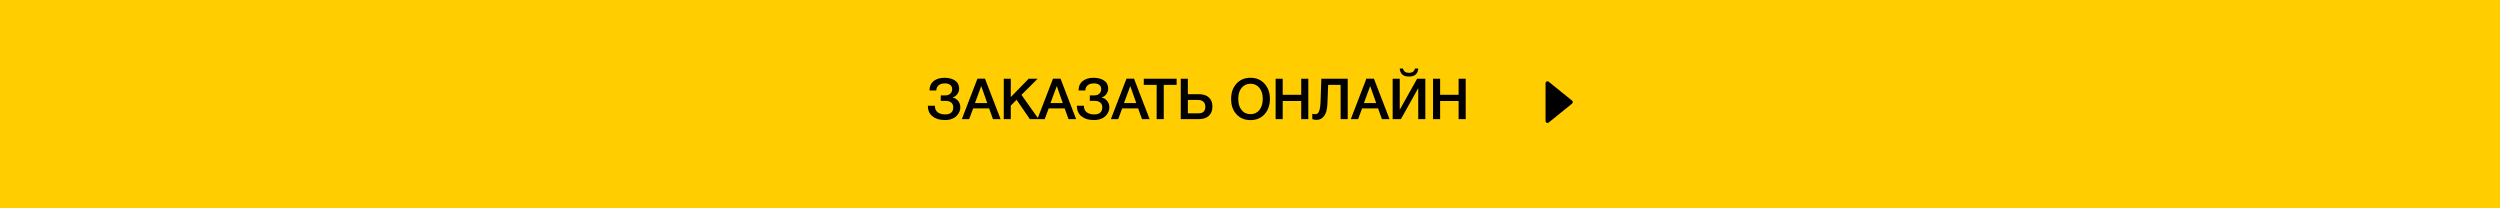
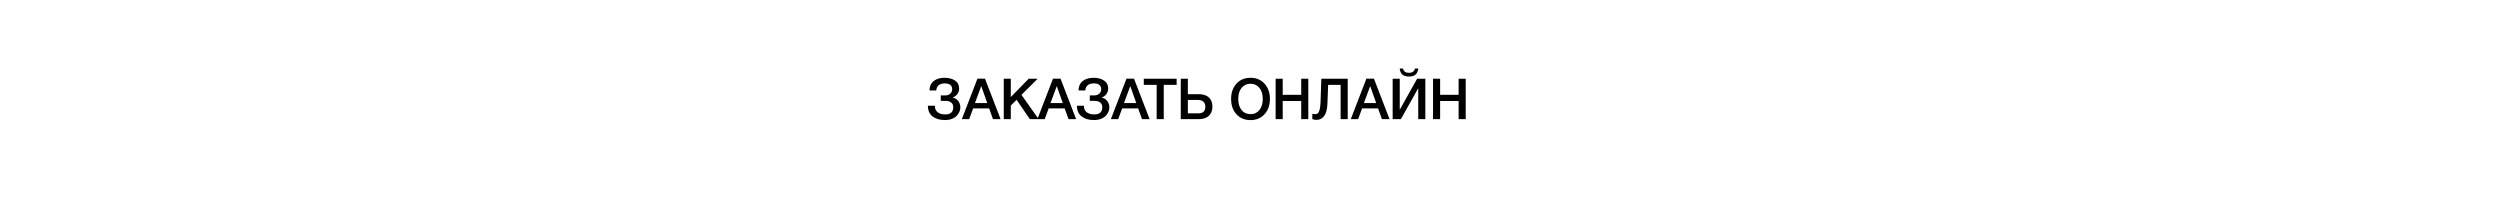
<svg xmlns="http://www.w3.org/2000/svg" width="661" height="55" viewBox="0 0 661 55" fill="none">
-   <rect x="0.5" y="0.5" width="660" height="54" fill="#FFCD00" stroke="#FFCD00" />
-   <path d="M415.659 27.393C415.91 27.191 415.91 26.809 415.659 26.607L409.47 21.604C409.139 21.336 408.646 21.572 408.646 21.997V32.003C408.646 32.428 409.139 32.664 409.47 32.396L415.659 27.393Z" fill="black" />
  <path d="M253.914 28.41C253.914 28.77 253.839 29.145 253.689 29.505C253.539 29.865 253.299 30.225 252.999 30.57C252.699 30.915 252.264 31.2 251.724 31.41C251.169 31.635 250.539 31.74 249.834 31.74C248.484 31.74 247.404 31.425 246.579 30.78C245.739 30.15 245.334 29.205 245.334 27.96H247.179C247.179 28.74 247.434 29.325 247.944 29.7C248.454 30.075 249.114 30.255 249.939 30.255C250.614 30.255 251.139 30.105 251.499 29.775C251.859 29.46 252.039 28.995 252.039 28.38C252.039 27.825 251.859 27.405 251.499 27.105C251.139 26.82 250.659 26.67 250.044 26.67H248.739V25.215H250.044C250.524 25.215 250.929 25.065 251.259 24.75C251.589 24.45 251.754 24.045 251.754 23.55C251.754 23.085 251.589 22.725 251.259 22.455C250.929 22.185 250.464 22.05 249.864 22.05C248.424 22.05 247.644 22.68 247.539 23.925H245.754C245.784 22.785 246.174 21.945 246.909 21.39C247.629 20.85 248.574 20.565 249.744 20.565C250.869 20.565 251.799 20.82 252.519 21.3C253.239 21.78 253.599 22.5 253.599 23.46C253.599 24 253.419 24.495 253.074 24.93C252.714 25.38 252.324 25.65 251.889 25.755V25.8C252.489 25.92 252.969 26.22 253.344 26.7C253.719 27.18 253.914 27.75 253.914 28.41ZM260.431 20.805L264.556 31.5H262.546L261.526 28.665H257.296L256.246 31.5H254.311L258.436 20.805H260.431ZM261.031 27.255L259.441 22.755L257.776 27.255H261.031ZM274.35 20.82L270.075 25.08L274.62 31.5H272.295L268.785 26.385L267.255 27.915V31.5H265.395V20.82H267.255V25.665L271.98 20.82H274.35ZM280.404 20.805L284.529 31.5H282.519L281.499 28.665H277.269L276.219 31.5H274.284L278.409 20.805H280.404ZM281.004 27.255L279.414 22.755L277.749 27.255H281.004ZM293.319 28.41C293.319 28.77 293.244 29.145 293.094 29.505C292.944 29.865 292.704 30.225 292.404 30.57C292.104 30.915 291.669 31.2 291.129 31.41C290.574 31.635 289.944 31.74 289.239 31.74C287.889 31.74 286.809 31.425 285.984 30.78C285.144 30.15 284.739 29.205 284.739 27.96H286.584C286.584 28.74 286.839 29.325 287.349 29.7C287.859 30.075 288.519 30.255 289.344 30.255C290.019 30.255 290.544 30.105 290.904 29.775C291.264 29.46 291.444 28.995 291.444 28.38C291.444 27.825 291.264 27.405 290.904 27.105C290.544 26.82 290.064 26.67 289.449 26.67H288.144V25.215H289.449C289.929 25.215 290.334 25.065 290.664 24.75C290.994 24.45 291.159 24.045 291.159 23.55C291.159 23.085 290.994 22.725 290.664 22.455C290.334 22.185 289.869 22.05 289.269 22.05C287.829 22.05 287.049 22.68 286.944 23.925H285.159C285.189 22.785 285.579 21.945 286.314 21.39C287.034 20.85 287.979 20.565 289.149 20.565C290.274 20.565 291.204 20.82 291.924 21.3C292.644 21.78 293.004 22.5 293.004 23.46C293.004 24 292.824 24.495 292.479 24.93C292.119 25.38 291.729 25.65 291.294 25.755V25.8C291.894 25.92 292.374 26.22 292.749 26.7C293.124 27.18 293.319 27.75 293.319 28.41ZM299.835 20.805L303.96 31.5H301.95L300.93 28.665H296.7L295.65 31.5H293.715L297.84 20.805H299.835ZM300.435 27.255L298.845 22.755L297.18 27.255H300.435ZM311.103 20.82V22.44H307.698V31.5H305.823V22.44H302.418V20.82H311.103ZM320.565 28.185C320.565 29.25 320.235 30.075 319.605 30.645C318.975 31.215 318.075 31.5 316.92 31.5H312.195V20.82H314.07V24.9H316.92C318.09 24.9 318.99 25.185 319.62 25.755C320.25 26.325 320.565 27.135 320.565 28.185ZM318.69 28.23C318.69 27.675 318.525 27.24 318.195 26.91C317.865 26.595 317.4 26.43 316.815 26.43H314.07V29.97H316.845C318.075 29.97 318.69 29.4 318.69 28.23ZM330.665 20.565C332.165 20.565 333.395 21.09 334.34 22.125C335.285 23.16 335.765 24.51 335.765 26.16C335.765 27.825 335.285 29.175 334.34 30.21C333.38 31.245 332.15 31.755 330.635 31.755C329.105 31.755 327.86 31.245 326.915 30.21C325.97 29.19 325.505 27.84 325.505 26.16C325.505 24.54 325.955 23.205 326.885 22.155C327.815 21.105 329.075 20.565 330.665 20.565ZM330.635 22.14C329.645 22.14 328.865 22.515 328.28 23.235C327.68 23.955 327.395 24.93 327.395 26.13C327.395 27.375 327.68 28.365 328.265 29.085C328.85 29.82 329.645 30.18 330.665 30.18C331.625 30.18 332.405 29.82 332.99 29.085C333.575 28.35 333.875 27.375 333.875 26.145C333.875 24.93 333.575 23.955 332.99 23.235C332.405 22.515 331.625 22.14 330.635 22.14ZM345.916 20.82V31.5H344.041V26.7H339.151V31.5H337.276V20.82H339.151V25.065H344.041V20.82H345.916ZM356.336 31.5H354.461V22.44H351.161L350.966 27.525C350.906 28.95 350.606 30 350.096 30.675C349.586 31.365 348.911 31.695 348.101 31.695C347.741 31.695 347.366 31.635 346.976 31.5V30.06C347.171 30.15 347.411 30.18 347.711 30.18C347.996 30.18 348.236 30.12 348.416 29.97C348.596 29.835 348.746 29.52 348.896 29.04C349.031 28.56 349.121 27.885 349.151 27.015L349.361 20.82H356.336V31.5ZM363.268 20.805L367.393 31.5H365.383L364.363 28.665H360.133L359.083 31.5H357.148L361.273 20.805H363.268ZM363.868 27.255L362.278 22.755L360.613 27.255H363.868ZM374.998 18.12C374.908 18.84 374.668 19.38 374.278 19.725C373.873 20.07 373.288 20.235 372.538 20.235C371.773 20.235 371.188 20.07 370.798 19.725C370.393 19.38 370.153 18.84 370.078 18.12H370.948C371.128 18.885 371.668 19.26 372.538 19.26C373.408 19.26 373.933 18.885 374.128 18.12H374.998ZM368.218 31.5V20.82H370.093V29.01L374.683 20.82H376.858V31.5H374.983V23.31L370.393 31.5H368.218ZM387.533 20.82V31.5H385.658V26.7H380.768V31.5H378.893V20.82H380.768V25.065H385.658V20.82H387.533Z" fill="black" />
</svg>